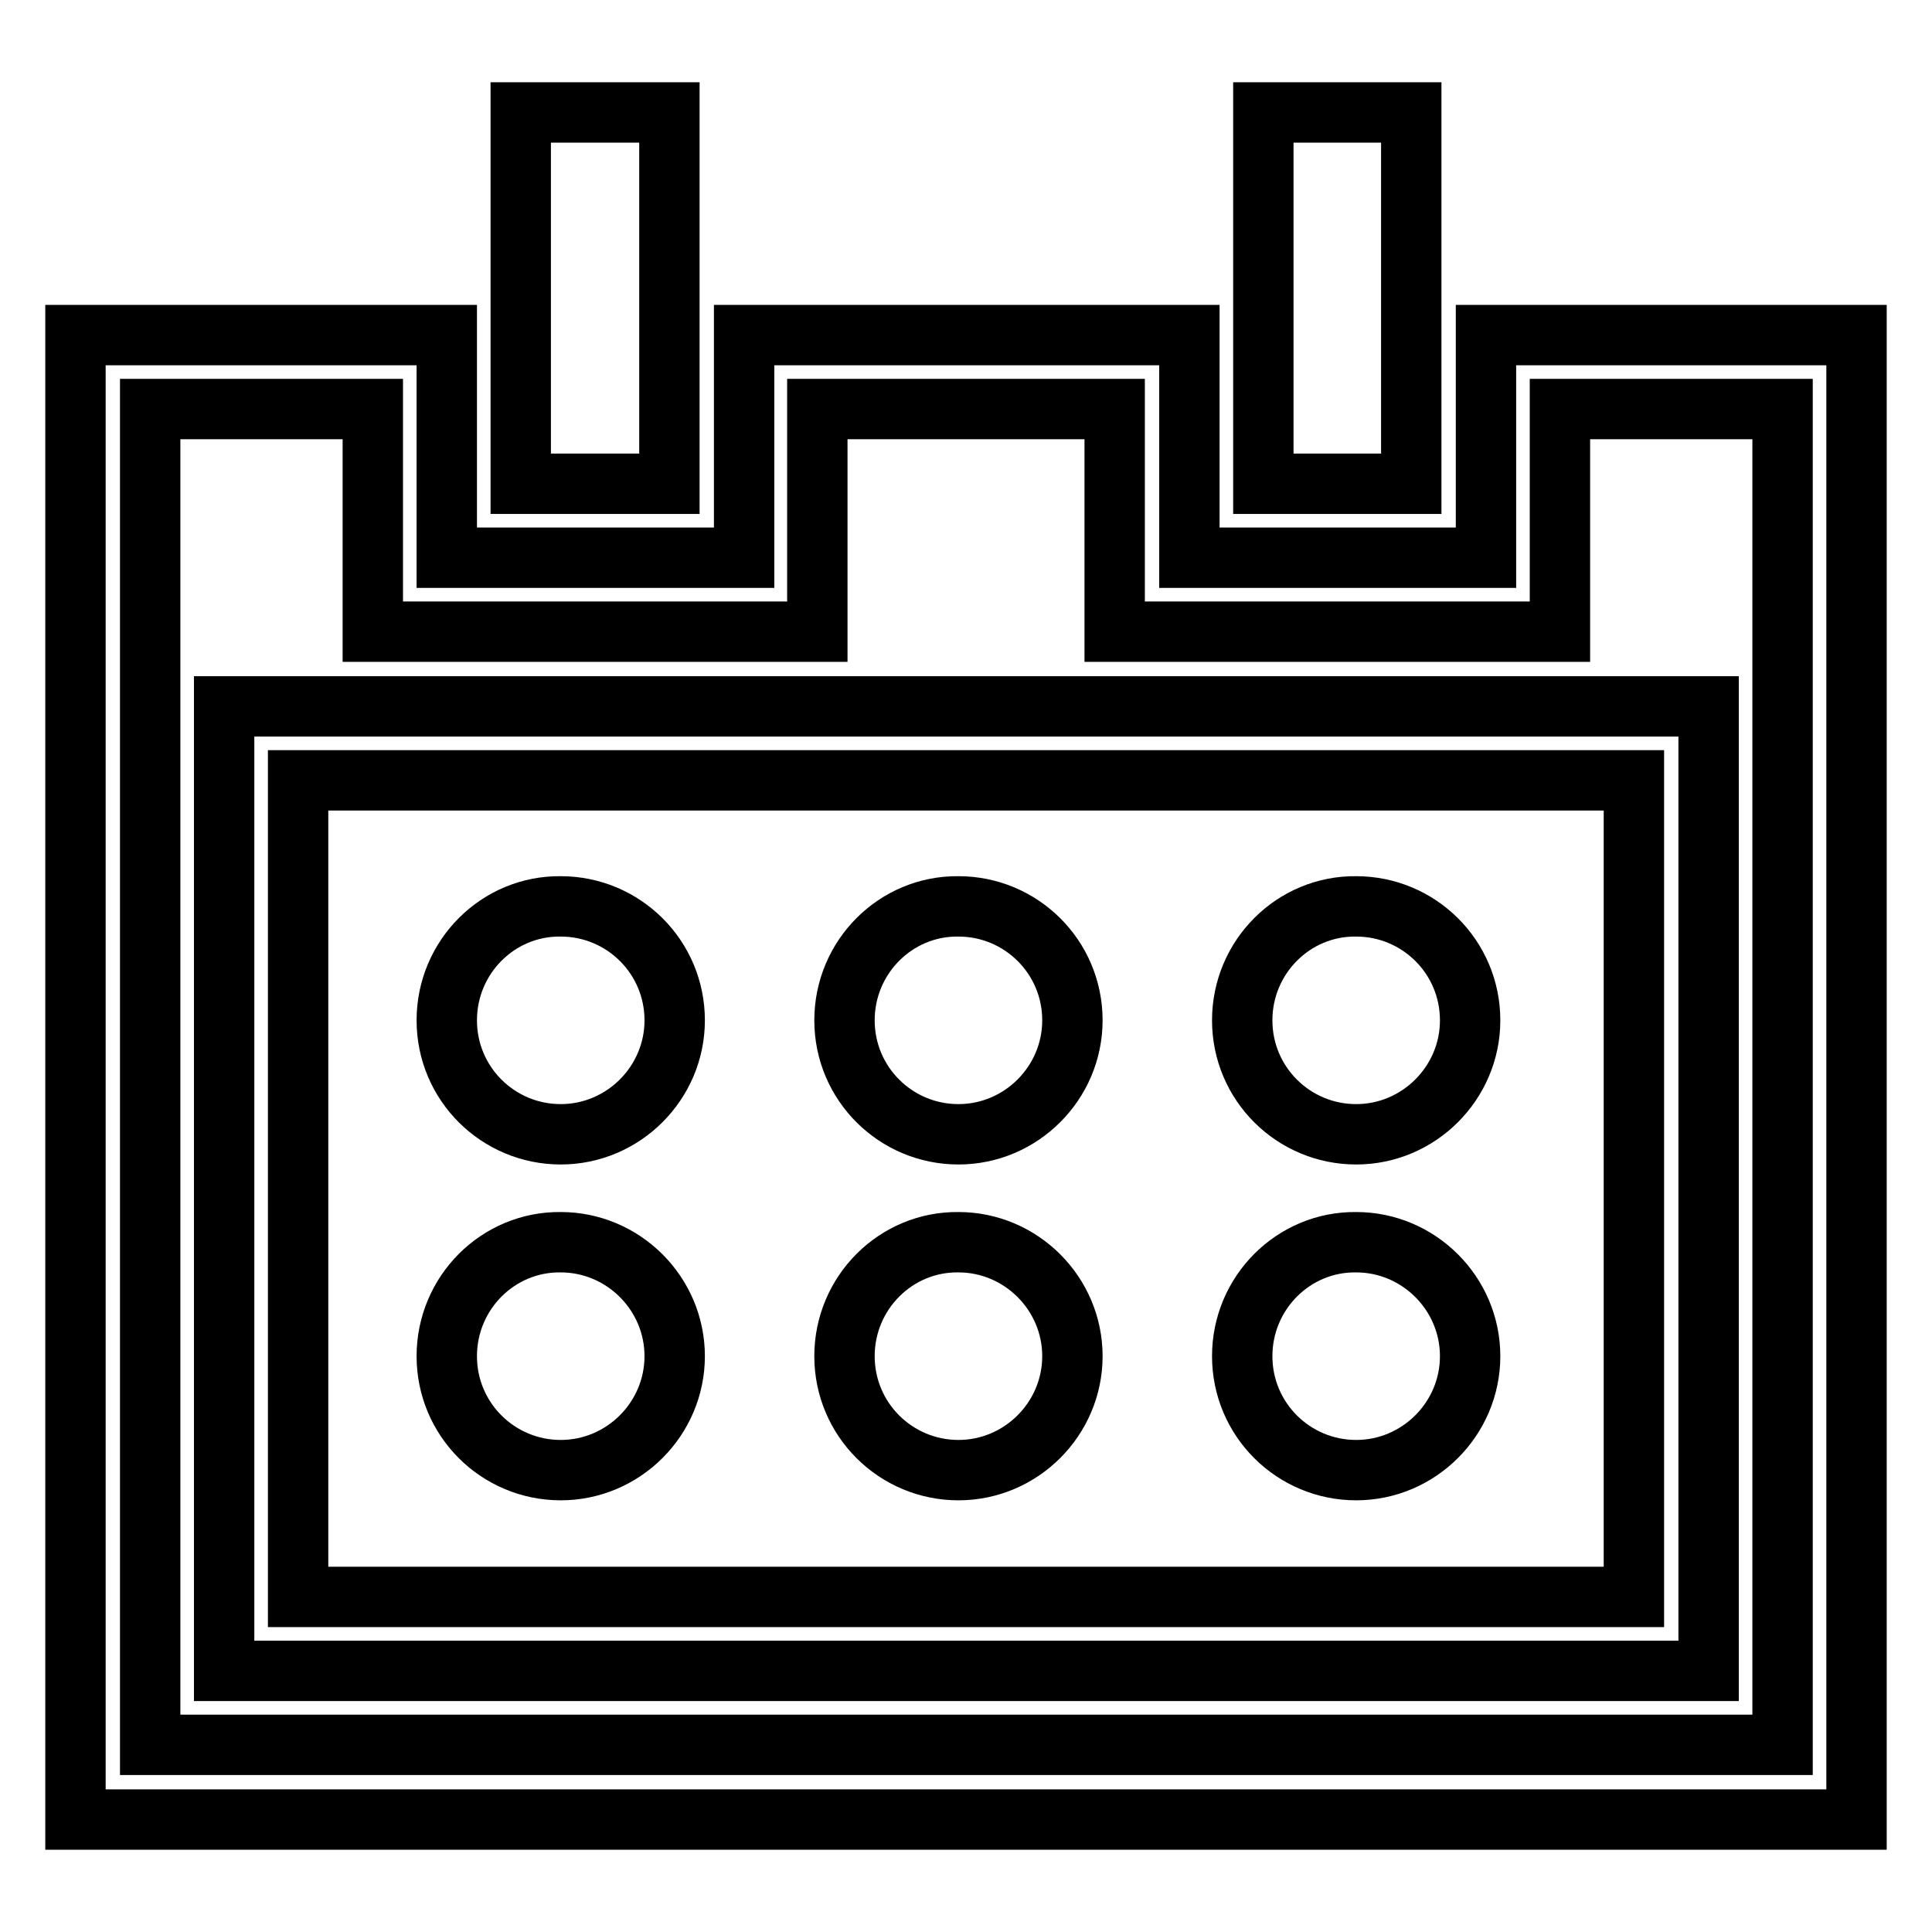
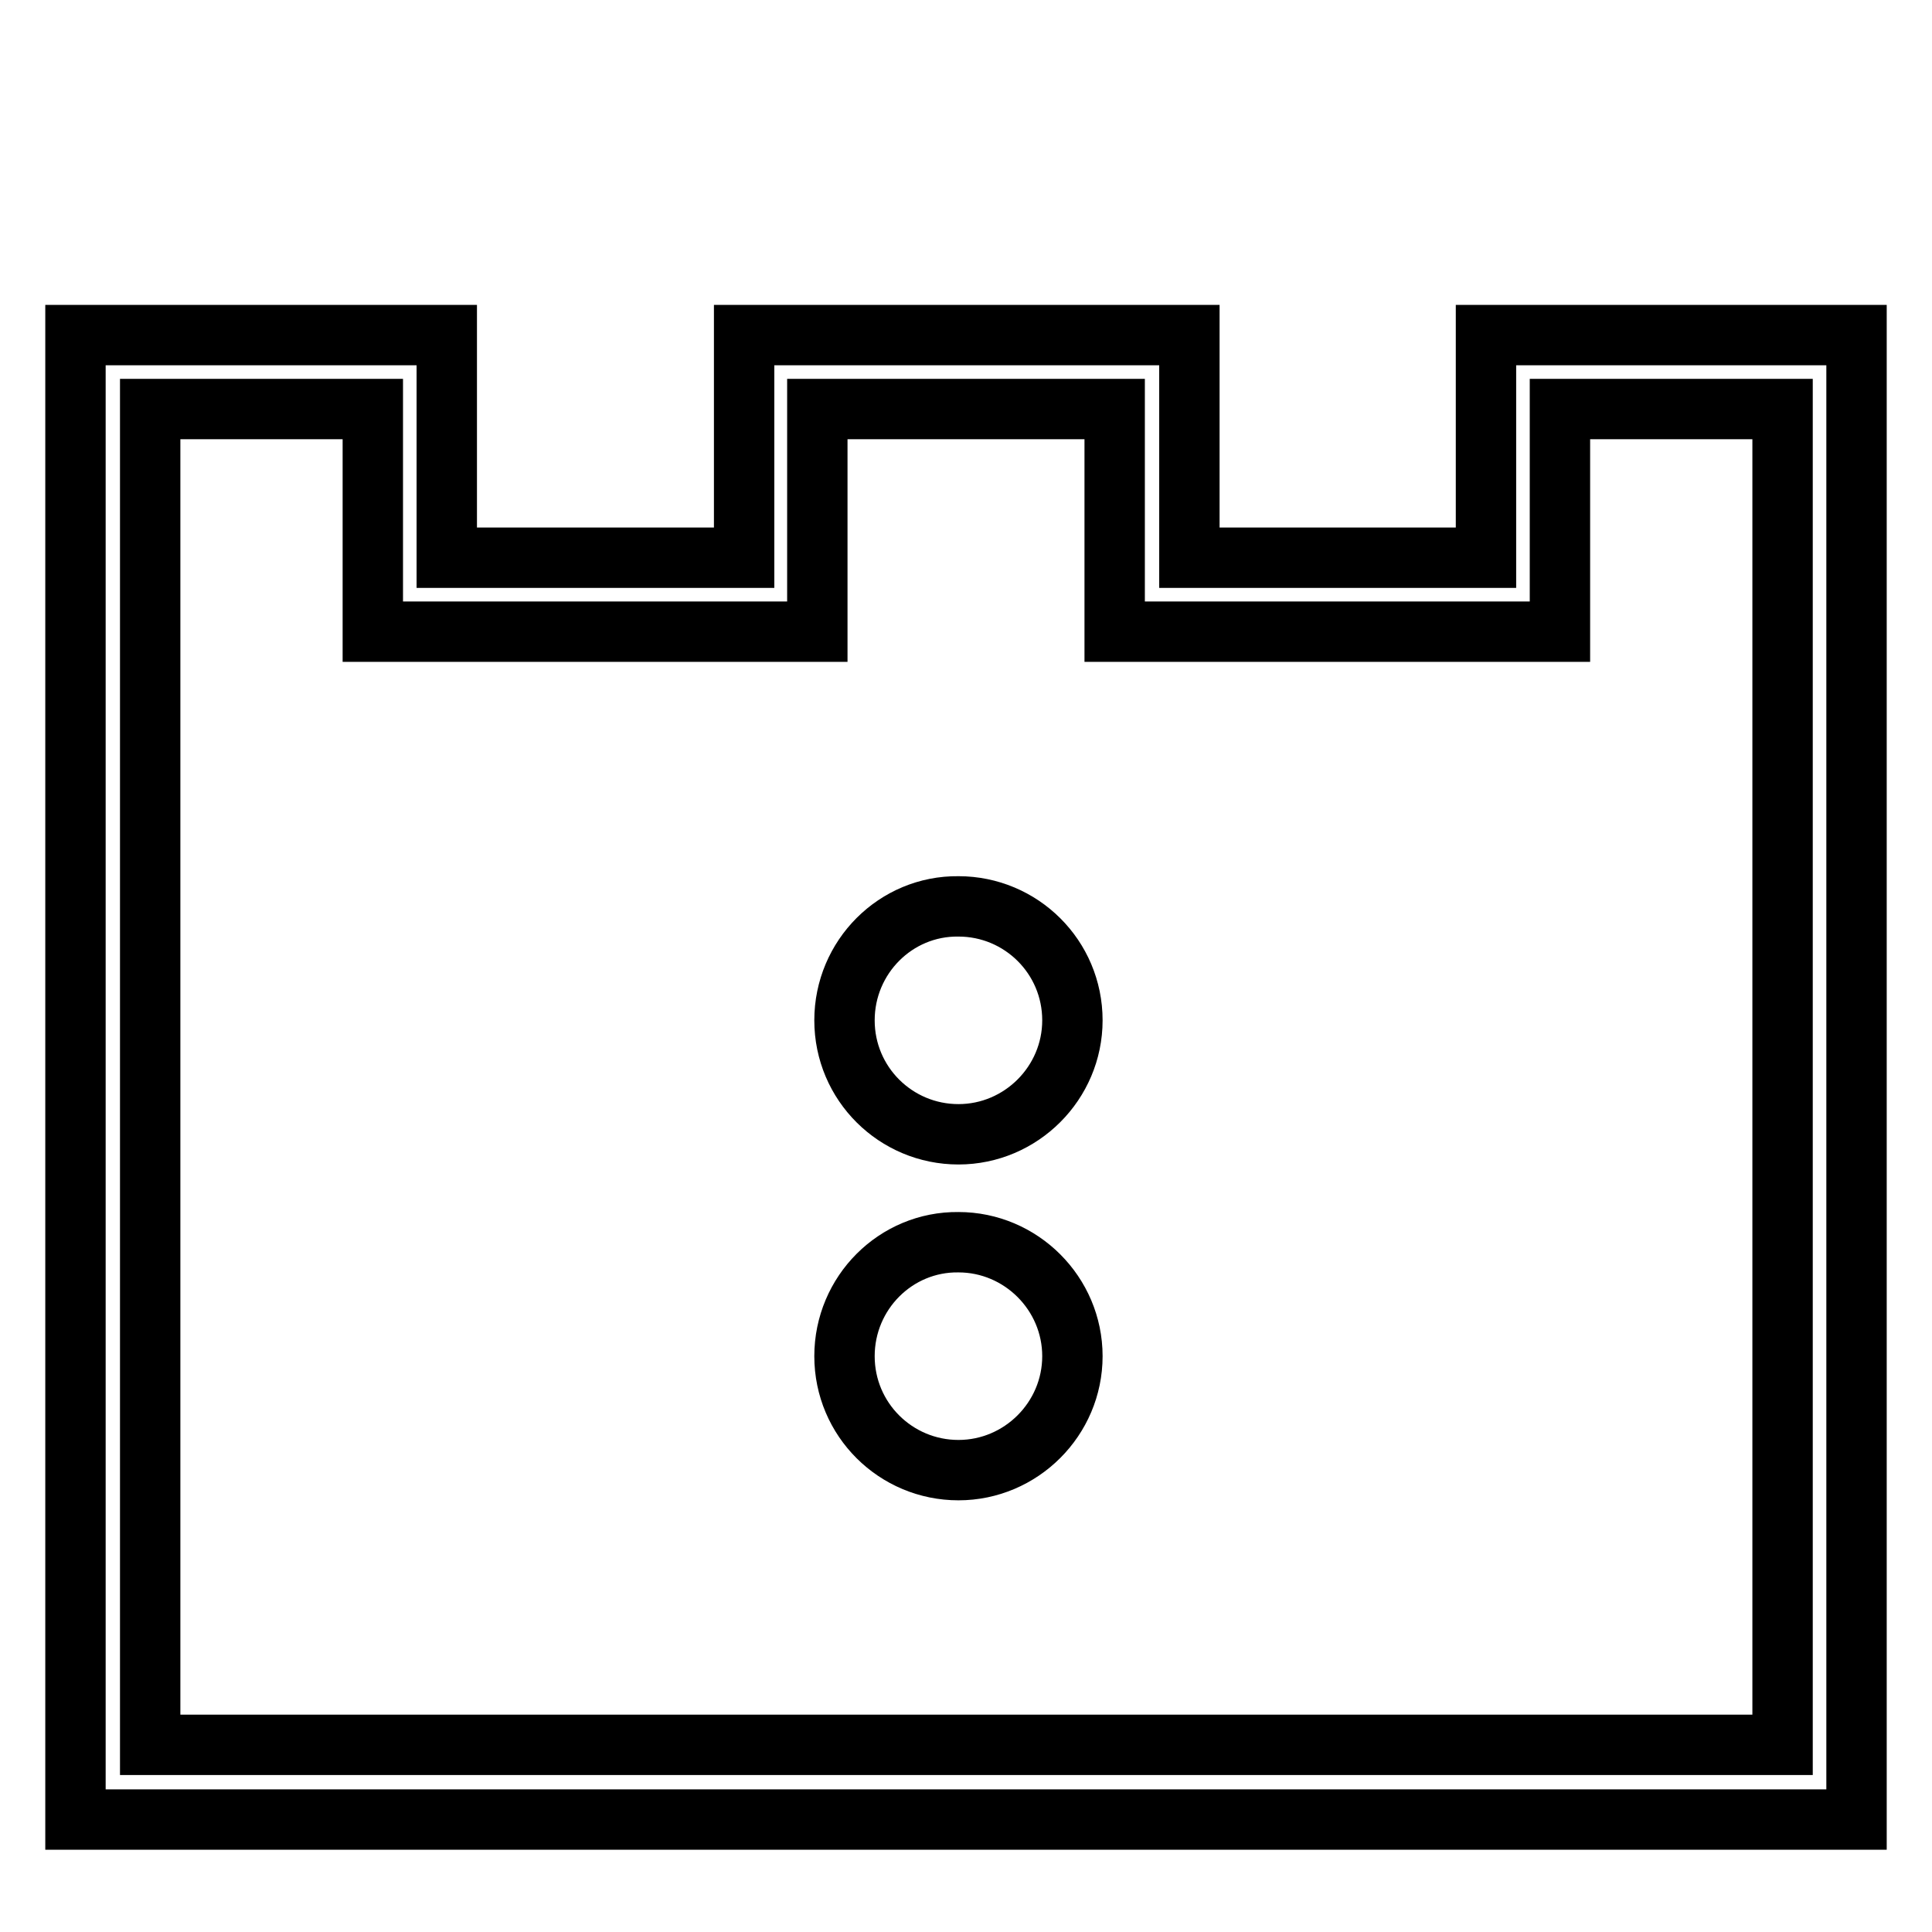
<svg xmlns="http://www.w3.org/2000/svg" version="1.1" x="0px" y="0px" viewBox="0 0 256 256" enable-background="new 0 0 256 256" xml:space="preserve">
  <g>
    <path stroke-width="8" fill-opacity="0" stroke="#000000" d="M196.9,44.4v29.5h-39.3V44.4h-59v29.5H59.2V44.4H10v196.7h236V44.4H196.9z M236.2,231.2H19.9v-177h29.5 v29.5h58.9V54.2h39.4v29.5h59V54.2h29.5V231.2z" />
-     <path stroke-width="8" fill-opacity="0" stroke="#000000" d="M69,14.9h19.7v49.2H69V14.9z M187,44.4V14.9h-19.6v49.2H187V44.4z M29.7,221.4h196.7V93.6H29.7V221.4z  M39.5,103.4h177v108.2h-177V103.4z" />
-     <path stroke-width="8" fill-opacity="0" stroke="#000000" d="M59.2,135.2c0,8.4,6.8,15.1,15.1,15.1c8.3,0,15.1-6.8,15.1-15.1c0,0,0,0,0,0c0-8.4-6.8-15.1-15.1-15.1 C66,120,59.2,126.8,59.2,135.2z" />
-     <path stroke-width="8" fill-opacity="0" stroke="#000000" d="M164.6,135.2c0,8.4,6.8,15.1,15.1,15.1c8.3,0,15.1-6.8,15.1-15.1c0,0,0,0,0,0c0-8.4-6.8-15.1-15.1-15.1 C171.4,120,164.6,126.8,164.6,135.2C164.6,135.1,164.6,135.1,164.6,135.2z" />
    <path stroke-width="8" fill-opacity="0" stroke="#000000" d="M111.9,135.2c0,8.4,6.8,15.1,15.1,15.1c8.3,0,15.1-6.8,15.1-15.1c0,0,0,0,0,0c0-8.4-6.8-15.1-15.1-15.1 C118.7,120,111.9,126.8,111.9,135.2C111.9,135.1,111.9,135.1,111.9,135.2z" />
-     <path stroke-width="8" fill-opacity="0" stroke="#000000" d="M59.2,179.7c0,8.4,6.8,15.1,15.1,15.1c8.3,0,15.1-6.8,15.1-15.1c0,0,0,0,0,0c0-8.3-6.8-15.1-15.1-15.1 C66,164.5,59.2,171.3,59.2,179.7L59.2,179.7z" />
-     <path stroke-width="8" fill-opacity="0" stroke="#000000" d="M164.6,179.7c0,8.4,6.8,15.1,15.1,15.1c8.3,0,15.1-6.8,15.1-15.1c0,0,0,0,0,0c0-8.3-6.8-15.1-15.1-15.1 C171.4,164.5,164.6,171.3,164.6,179.7C164.6,179.7,164.6,179.7,164.6,179.7z" />
    <path stroke-width="8" fill-opacity="0" stroke="#000000" d="M111.9,179.7c0,8.4,6.8,15.1,15.1,15.1c8.3,0,15.1-6.8,15.1-15.1c0,0,0,0,0,0c0-8.3-6.8-15.1-15.1-15.1 C118.7,164.5,111.9,171.3,111.9,179.7C111.9,179.7,111.9,179.7,111.9,179.7z" />
  </g>
</svg>